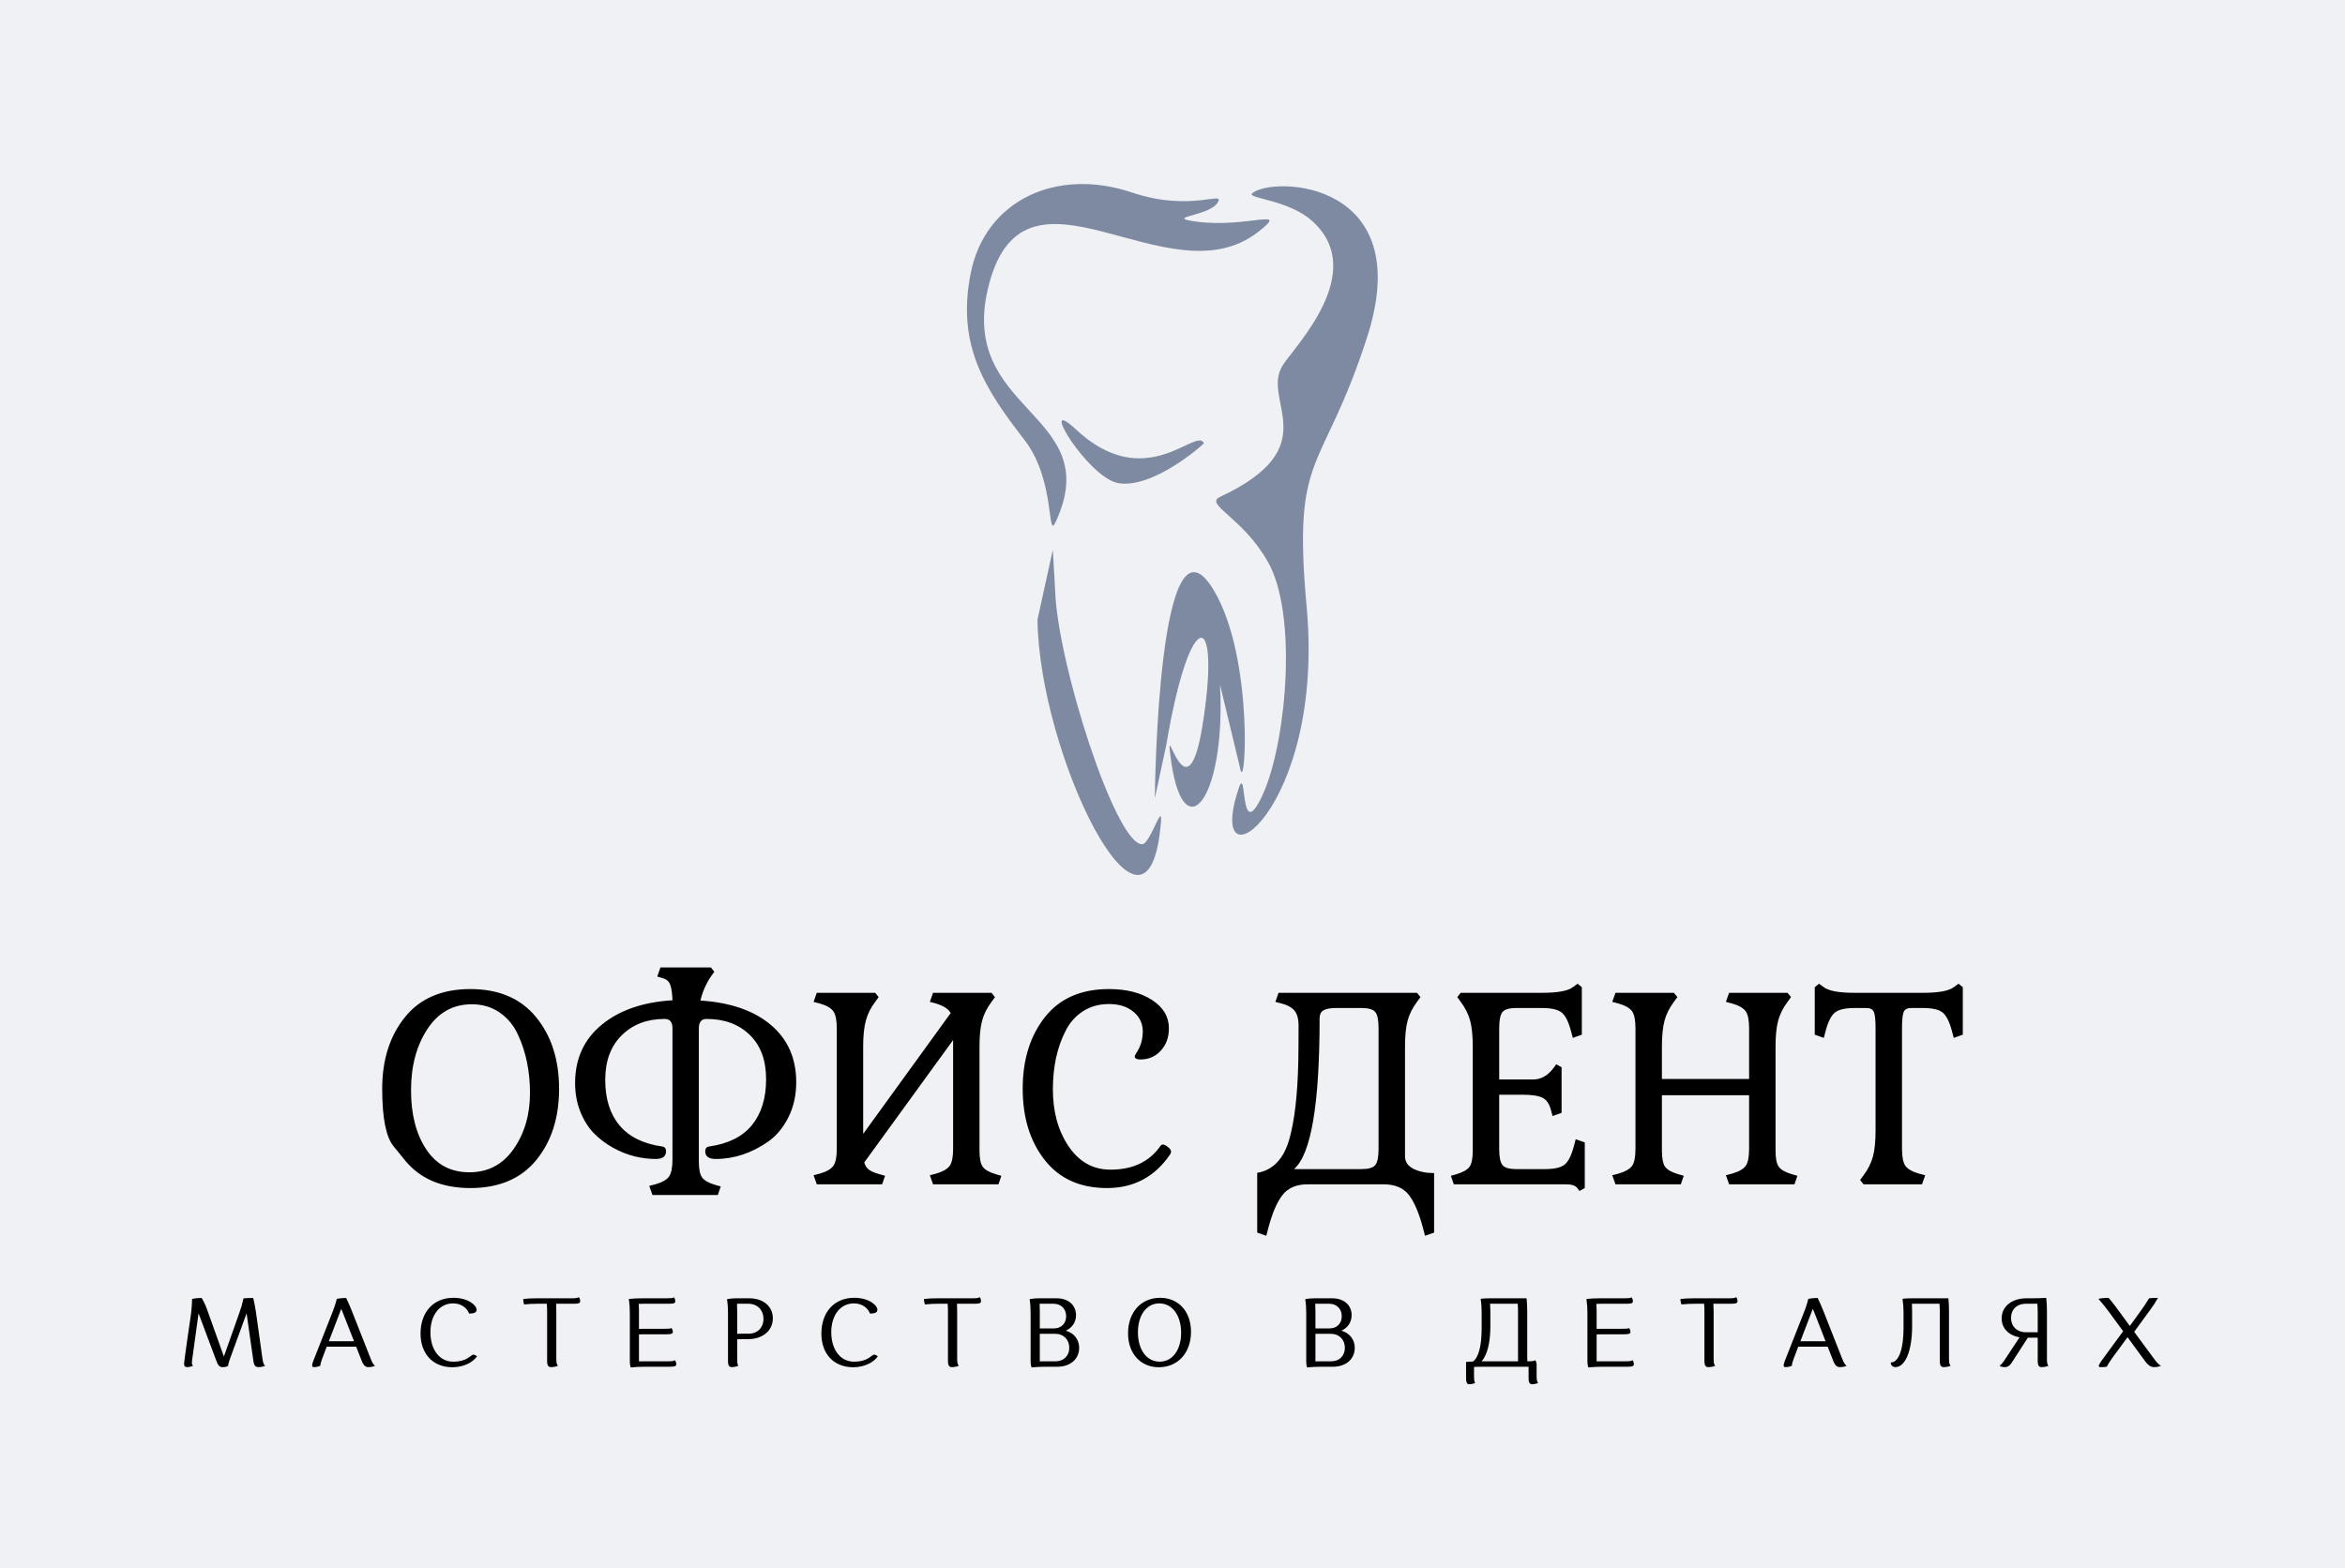
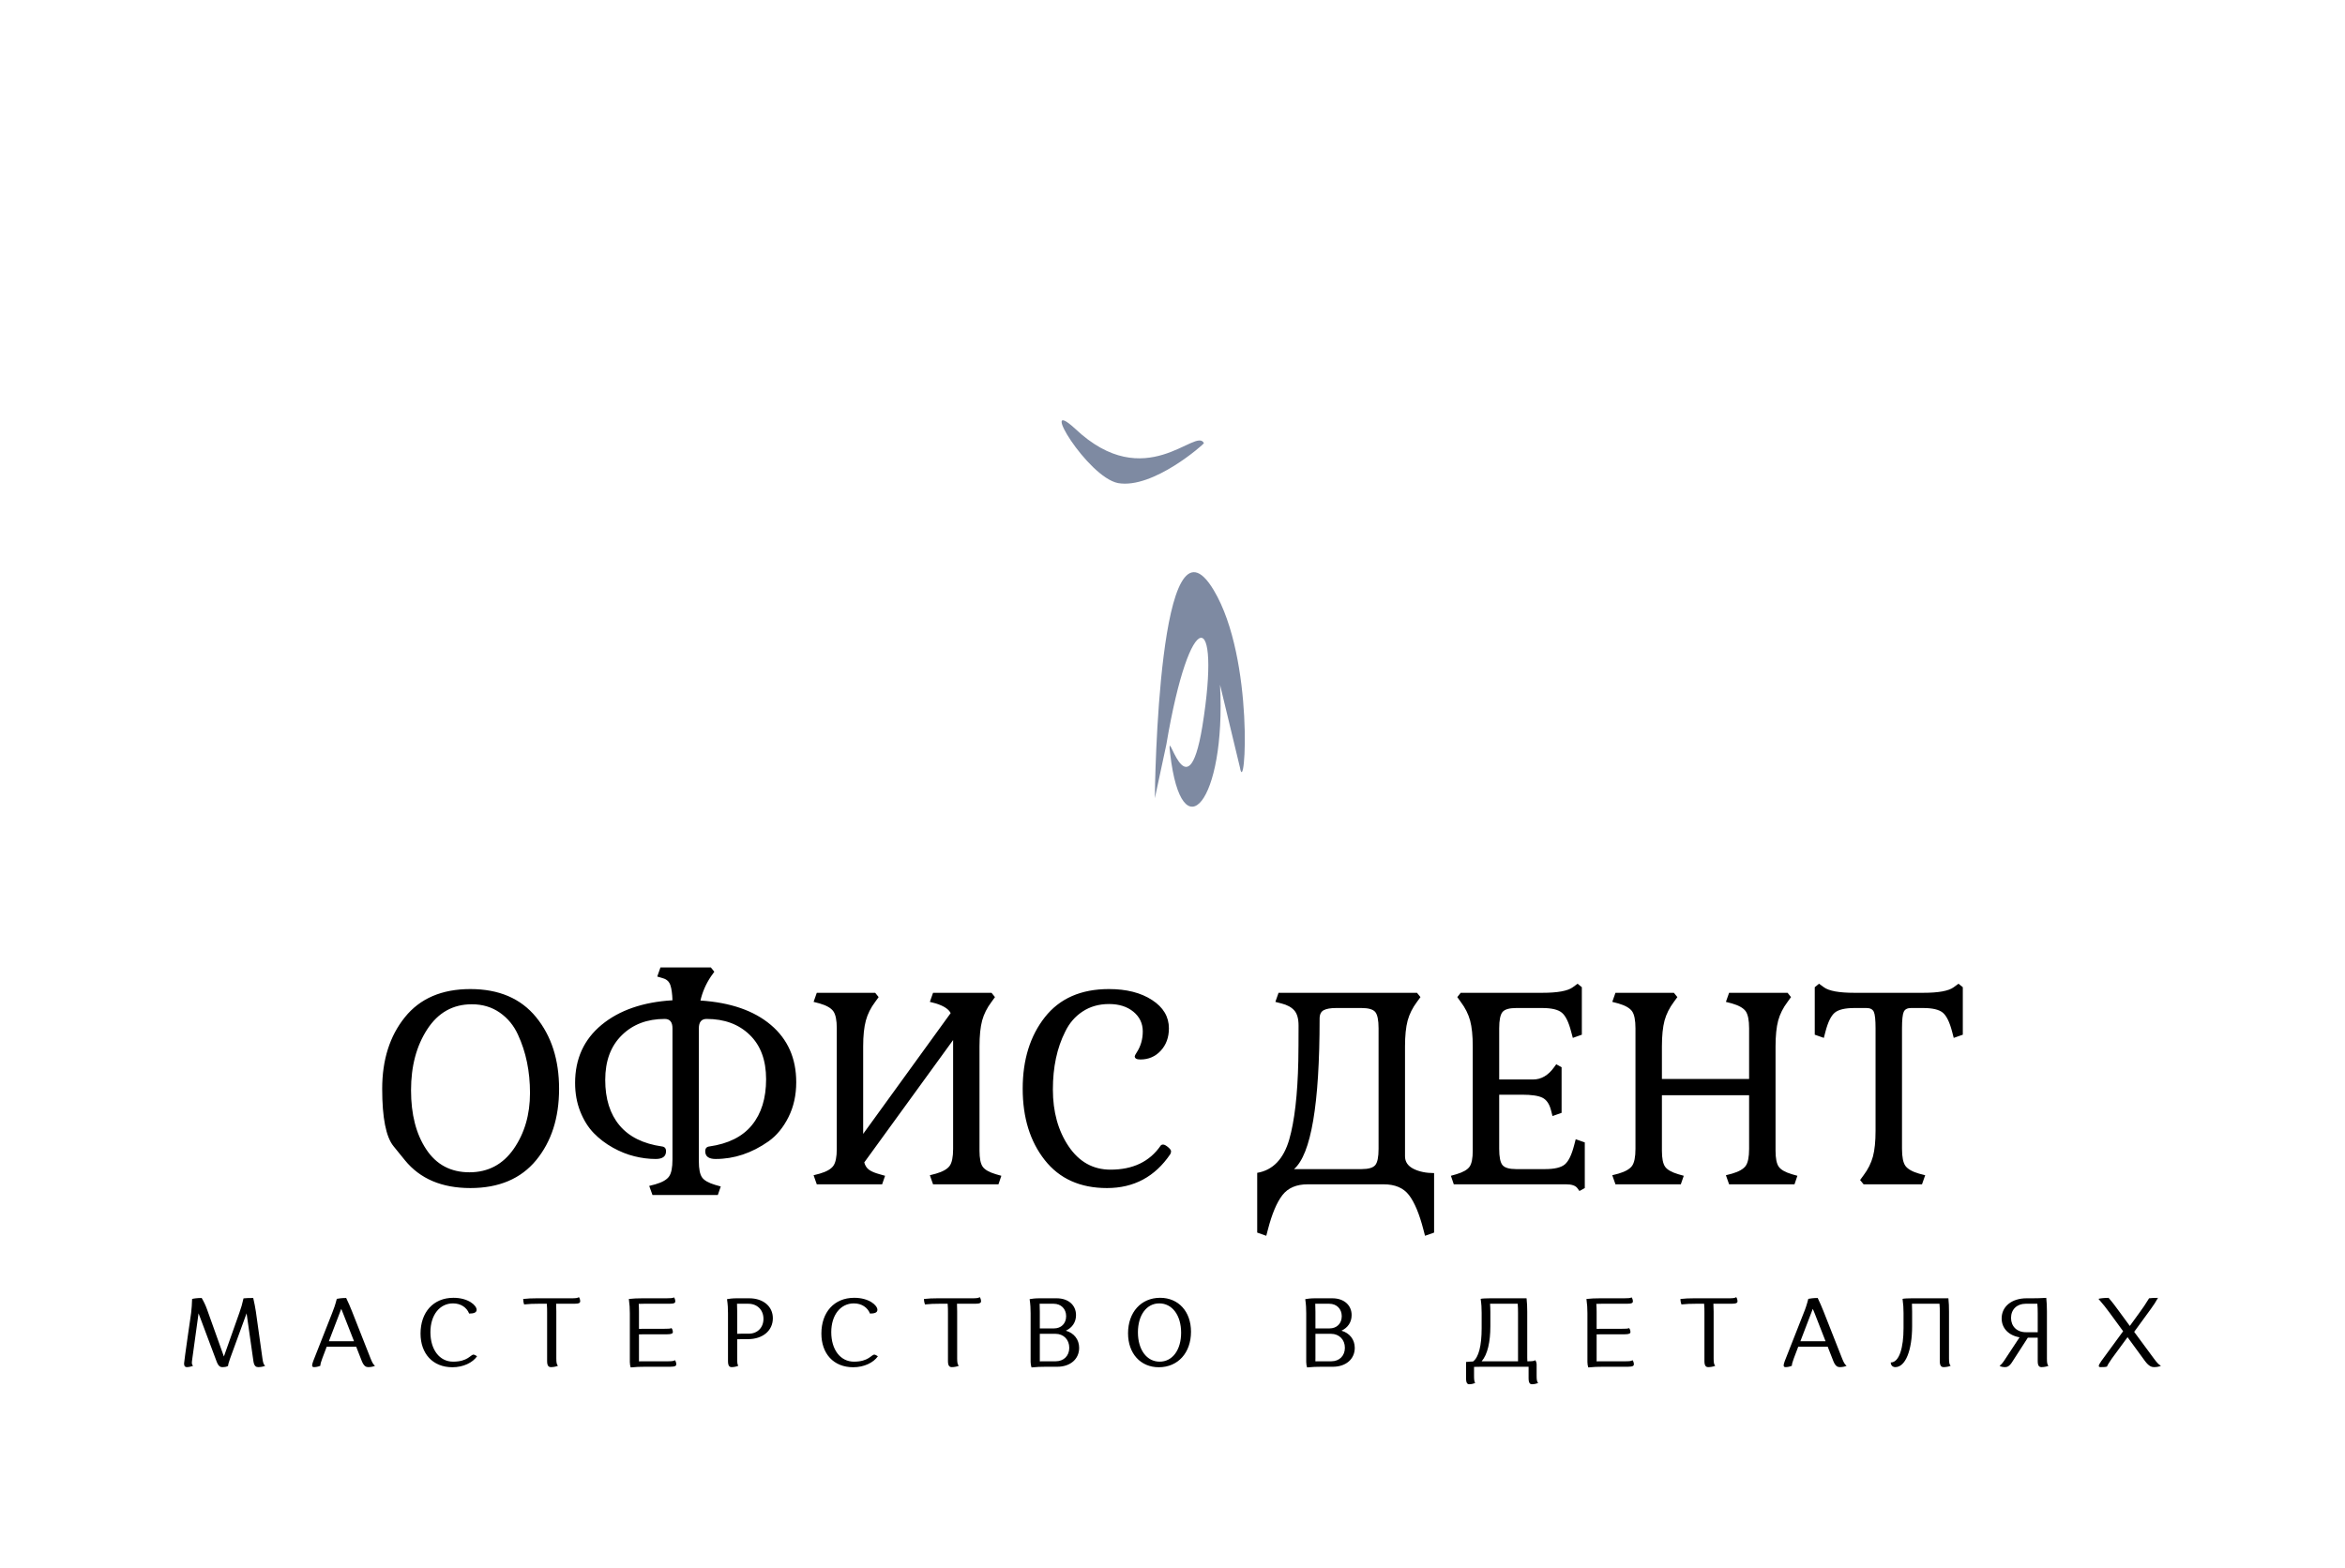
<svg xmlns="http://www.w3.org/2000/svg" width="1910.95" height="1278.261">
-   <rect width="1910.95" height="1278.261" fill="#F0F1F4" />
  <g transform="scale(5) translate(30, 30)">
    <defs id="SvgjsDefs3052" />
    <g id="SvgjsG3053" rel="mainfill" name="main_text" transform="translate(30.77,-76.938)" fill="#000000" style="fill: #000000">
      <path d="M23.65 215.61Q22.65 213.39 20.70 212.02Q18.74 210.65 16.13 210.65Q11.52 210.65 8.87 214.72Q6.22 218.78 6.22 224.67Q6.22 230.57 8.70 234.30Q11.17 238.04 15.74 238.04Q20.30 238.04 22.96 234.22Q25.61 230.39 25.61 225.11Q25.61 219.83 23.65 215.61M5.22 236.07Q5.22 236.07 3.37 233.79Q1.52 231.52 1.52 224.43Q1.52 217.35 5.22 212.76Q8.91 208.17 15.89 208.17Q22.87 208.17 26.61 212.76Q30.35 217.35 30.35 224.43Q30.35 231.52 26.61 236.07Q22.87 240.61 15.89 240.61Q8.91 240.61 5.22 236.07ZM47.57 213.04Q43.26 213.04 40.57 215.70Q37.87 218.35 37.87 222.98Q37.87 227.61 40.20 230.39Q42.52 233.17 47.13 233.83Q47.78 233.91 47.78 234.61Q47.78 235.87 46.09 235.87Q44.39 235.87 42.63 235.43Q40.87 235 39.11 234.02Q37.35 233.04 36.00 231.65Q34.65 230.26 33.80 228.13Q32.96 226 32.96 223.48Q32.96 217.57 37.28 214.00Q41.61 210.43 48.83 210.00Q48.78 208.43 48.50 207.57Q48.22 206.70 47.35 206.43L46.35 206.13L46.87 204.65L55.09 204.65L55.65 205.35L55.09 206.13Q53.87 207.96 53.39 210.04Q60.74 210.52 64.87 214.02Q69.00 217.52 69.00 223.35Q69.00 226.52 67.74 229.04Q66.48 231.57 64.48 233Q60.39 235.87 55.87 235.87Q54.17 235.87 54.17 234.61Q54.17 233.91 54.83 233.83Q59.48 233.17 61.78 230.35Q64.09 227.52 64.09 222.87Q64.09 218.22 61.41 215.63Q58.74 213.04 54.39 213.04Q53.13 213.04 53.13 214.57L53.13 236.26Q53.13 238.13 53.65 238.87Q54.17 239.61 55.78 240.09L56.70 240.35L56.22 241.74L45.57 241.74L45.04 240.26L46.04 240Q47.70 239.52 48.26 238.74Q48.83 237.96 48.83 235.96L48.83 214.57Q48.83 213.04 47.57 213.04ZM94.57 234.22L94.57 216.48L80.09 236.43Q80.30 237.22 80.87 237.63Q81.43 238.04 82.57 238.35L83.48 238.61L83.00 240L72.35 240L71.83 238.52L72.83 238.26Q74.48 237.78 75.04 237Q75.61 236.22 75.61 234.22L75.61 214.57Q75.61 212.57 75.04 211.78Q74.48 211.00 72.83 210.52L71.83 210.26L72.35 208.78L81.87 208.78L82.43 209.48L81.87 210.26Q80.78 211.70 80.35 213.30Q79.91 214.91 79.91 217.52L79.91 231.78L94.17 212.09Q93.70 211.13 91.78 210.52L90.78 210.26L91.30 208.78L100.83 208.78L101.39 209.48L100.83 210.26Q99.74 211.70 99.30 213.30Q98.87 214.91 98.87 217.52L98.87 234.52Q98.87 236.39 99.39 237.13Q99.91 237.87 101.52 238.35L102.43 238.61L101.96 240L91.30 240L90.78 238.52L91.78 238.26Q93.43 237.78 94.00 237Q94.57 236.22 94.57 234.22ZM119.96 208.17Q124.26 208.17 127.00 209.96Q129.74 211.74 129.74 214.57Q129.74 216.78 128.41 218.22Q127.09 219.65 125.09 219.65Q124.17 219.65 124.17 219.13Q124.17 219 124.48 218.52Q125.48 217 125.48 215.07Q125.48 213.13 123.96 211.87Q122.43 210.61 119.98 210.61Q117.52 210.61 115.67 211.83Q113.83 213.04 112.83 215.13Q110.83 219.09 110.83 224.54Q110.83 230 113.39 233.80Q115.96 237.61 120.22 237.61Q125.70 237.61 128.39 233.70Q128.52 233.52 128.80 233.52Q129.09 233.52 129.59 233.93Q130.09 234.35 130.09 234.61Q130.09 234.87 129.96 235.09Q126.22 240.61 119.65 240.61Q113.09 240.61 109.50 236.04Q105.91 231.48 105.91 224.41Q105.91 217.35 109.52 212.76Q113.13 208.17 119.96 208.17ZM168.22 217.52L168.22 235.43Q168.22 236.78 169.61 237.48Q171.00 238.17 172.96 238.17L172.96 247.87L171.48 248.39L171.22 247.39Q170.22 243.52 168.87 241.76Q167.52 240 164.74 240L152.35 240Q149.61 240 148.24 241.76Q146.87 243.52 145.87 247.39L145.61 248.39L144.13 247.87L144.13 238.13Q147.96 237.48 149.35 232.70Q150.65 228.17 150.83 219.91Q150.87 217.52 150.87 214.13Q150.87 212.43 150.17 211.65Q149.48 210.87 148.09 210.52L147.09 210.26L147.61 208.78L170.17 208.78L170.74 209.48L170.17 210.26Q169.09 211.70 168.65 213.30Q168.22 214.91 168.22 217.52M161.13 237.52Q162.83 237.52 163.37 236.87Q163.91 236.22 163.91 234.22L163.91 214.57Q163.91 212.57 163.37 211.91Q162.83 211.26 161.13 211.26L157.00 211.26Q155.65 211.26 154.98 211.61Q154.30 211.96 154.30 213.00Q154.30 233.91 150.13 237.52L161.13 237.52ZM187.26 225.39L183.57 225.39L183.57 234.22Q183.57 236.22 184.11 236.87Q184.65 237.52 186.35 237.52L191.04 237.52Q193.35 237.52 194.26 236.76Q195.17 236 195.78 233.65L196.04 232.65L197.52 233.17L197.52 240.61L196.65 241.09L196.30 240.61Q195.83 240 194.48 240L176.17 240L175.70 238.61L176.61 238.35Q178.22 237.87 178.74 237.13Q179.26 236.39 179.26 234.52L179.26 217.52Q179.26 214.91 178.83 213.30Q178.39 211.70 177.30 210.26L176.74 209.48L177.30 208.78L190.61 208.78Q194.35 208.78 195.57 207.87L196.35 207.30L197.04 207.87L197.04 215.61L195.57 216.13L195.30 215.13Q194.70 212.78 193.78 212.02Q192.87 211.26 190.57 211.26L186.35 211.26Q184.65 211.26 184.11 211.91Q183.57 212.57 183.57 214.57L183.57 222.91L189.09 222.91Q191.09 222.91 192.52 220.91L192.87 220.43L193.74 220.91L193.74 228.35L192.26 228.87L192.00 227.87Q191.61 226.39 190.63 225.89Q189.65 225.39 187.26 225.39ZM224.30 234.22L224.30 225.48L210.09 225.48L210.09 234.52Q210.09 236.39 210.61 237.13Q211.13 237.87 212.74 238.35L213.65 238.61L213.17 240L202.52 240L202.00 238.52L203.00 238.26Q204.65 237.78 205.22 237Q205.78 236.22 205.78 234.22L205.78 214.57Q205.78 212.57 205.22 211.78Q204.65 211.00 203.00 210.52L202.00 210.26L202.52 208.78L212.04 208.78L212.61 209.48L212.04 210.26Q210.96 211.70 210.52 213.30Q210.09 214.91 210.09 217.52L210.09 222.83L224.30 222.83L224.30 214.57Q224.30 212.57 223.74 211.78Q223.17 211.00 221.52 210.52L220.52 210.26L221.04 208.78L230.57 208.78L231.13 209.48L230.57 210.26Q229.48 211.70 229.04 213.30Q228.61 214.91 228.61 217.52L228.61 234.52Q228.61 236.39 229.13 237.13Q229.65 237.87 231.26 238.35L232.17 238.61L231.70 240L221.04 240L220.52 238.52L221.52 238.26Q223.17 237.78 223.74 237Q224.30 236.22 224.30 234.22ZM252.65 211.26L250.70 211.26Q249.78 211.26 249.50 211.89Q249.22 212.52 249.22 214.57L249.22 234.22Q249.22 236.22 249.78 237Q250.35 237.78 252.00 238.26L253.00 238.52L252.48 240L242.96 240L242.39 239.30L242.96 238.52Q244.04 237.09 244.48 235.48Q244.91 233.87 244.91 231.26L244.91 214.57Q244.91 212.52 244.63 211.89Q244.35 211.26 243.43 211.26L241.48 211.26Q239.17 211.26 238.26 212.02Q237.35 212.78 236.74 215.13L236.48 216.13L235.00 215.61L235.00 207.87L235.70 207.30L236.48 207.87Q237.70 208.78 241.43 208.78L252.70 208.78Q256.43 208.78 257.65 207.87L258.43 207.30L259.13 207.87L259.13 215.61L257.65 216.13L257.39 215.13Q256.78 212.78 255.87 212.02Q254.96 211.26 252.65 211.26Z" fill="#000000" style="fill: #000000" />
    </g>
    <g id="SvgjsG3054" rel="mainfill" name="slogan_text" transform="translate(-0.83,-47.198)" fill="#000000" style="fill: #000000">
      <path d="M12.13 239.08C12.25 239.92 12.58 240.06 12.92 240.06C13.23 240.06 13.73 240 14.05 239.84C13.79 239.65 13.71 239.38 13.60 238.63L12.53 230.99C12.42 230.31 12.29 229.57 12.10 228.79L12.01 228.79C11.40 228.79 10.87 228.81 10.52 228.85C10.32 229.76 10.14 230.37 9.84 231.21L7.32 238.33L4.56 230.61C4.35 230.02 4.05 229.38 3.70 228.79C3.00 228.79 2.42 228.87 2.14 228.95C2.12 229.80 2.06 230.48 1.98 231.23C1.98 231.23 0.83 239.12 0.83 239.47C0.83 239.95 1.04 240.06 1.29 240.06C1.53 240.06 1.95 240 2.30 239.84C2.17 239.74 2.10 239.54 2.10 239.35C2.10 239.19 2.12 239.11 2.18 238.63L3.19 231.29L6.11 239.08C6.41 239.89 6.70 240.06 7.06 240.06C7.41 240.06 7.72 240.03 8.00 239.87C8.00 239.68 8.13 239.22 8.34 238.63L11.02 231.29ZM29.80 239.08C30.14 239.92 30.50 240.06 30.85 240.06C31.17 240.06 31.67 240 31.95 239.84C31.67 239.65 31.48 239.28 31.22 238.63L28.21 230.99C27.90 230.24 27.59 229.46 27.25 228.79C26.60 228.79 25.97 228.87 25.72 228.93C25.50 229.81 25.23 230.61 24.97 231.23L21.88 239.08C21.75 239.43 21.70 239.65 21.70 239.79C21.70 240 21.84 240.06 22.02 240.06C22.28 240.06 22.69 240 23.04 239.84C23.04 239.59 23.14 239.20 23.36 238.63L24.08 236.73L28.88 236.73ZM26.72 231.23L28.53 235.84L24.43 235.84L26.45 230.56C26.55 230.77 26.63 230.99 26.72 231.23ZM40.98 234.36C40.98 231.57 42.49 229.67 44.66 229.67C45.95 229.67 46.91 230.35 47.29 231.33C48.04 231.33 48.51 231.17 48.51 230.72C48.51 229.99 47.15 228.76 44.73 228.76C41.44 228.76 39.37 231.13 39.37 234.59C39.37 237.85 41.35 240.08 44.57 240.08C46.34 240.08 47.87 239.33 48.58 238.29L48.35 238.15C48.23 238.09 48.11 238.02 48.01 238.02C47.52 238.02 47.09 239.17 44.68 239.17C42.46 239.17 40.98 237.21 40.98 234.36ZM64.42 229.73C65.25 229.73 65.39 229.56 65.39 229.33C65.39 229.16 65.34 228.87 65.18 228.65C64.99 228.81 64.59 228.84 63.96 228.84L58.31 228.84C57.56 228.84 56.76 228.87 56.10 228.95C56.10 229.28 56.17 229.64 56.25 229.84C57.15 229.75 57.75 229.73 58.55 229.73L59.95 229.73C60.00 230.26 60.00 230.69 60.00 231.23L60.00 239.08C60.00 239.92 60.30 240.06 60.64 240.06C60.94 240.06 61.42 240 61.77 239.84C61.55 239.65 61.50 239.27 61.50 238.63L61.50 230.99C61.50 230.56 61.48 230.15 61.47 229.73ZM79.50 234.71C80.35 234.71 80.49 234.55 80.49 234.34C80.49 234.16 80.44 233.89 80.27 233.70C80.08 233.80 79.69 233.81 79.06 233.81L75.68 233.81C75.44 233.81 75.20 233.81 74.97 233.83L74.97 231.04C74.97 230.59 74.96 230.16 74.93 229.75C75.20 229.73 75.47 229.73 75.77 229.73L79.92 229.73C80.75 229.73 80.89 229.57 80.89 229.35C80.89 229.17 80.84 228.90 80.68 228.69C80.49 228.82 80.09 228.84 79.45 228.84L75.53 228.84C74.78 228.84 73.99 228.87 73.32 228.95C73.44 229.84 73.48 230.46 73.48 231.26L73.48 239.22C73.48 239.55 73.54 239.90 73.62 240.11C74.53 240.02 75.12 240 75.91 240L80.06 240C80.91 240 81.05 239.82 81.05 239.62C81.05 239.43 81.00 239.14 80.83 238.93C80.63 239.09 80.25 239.11 79.61 239.11L75.68 239.11C75.44 239.11 75.21 239.11 74.97 239.12L74.97 234.72C75.28 234.71 75.58 234.71 75.91 234.71ZM89.48 239.08C89.48 239.92 89.76 240.06 90.09 240.06C90.36 240.06 90.82 240 91.16 239.84C91.00 239.65 90.98 239.27 90.98 238.63L90.98 235.52C91.29 235.50 91.59 235.50 91.92 235.50L92.72 235.50C95.14 235.50 96.79 234.12 96.79 232.09C96.79 230.16 95.22 228.84 92.94 228.84L90.87 228.84C90.23 228.84 89.60 228.92 89.32 228.98C89.45 229.89 89.48 230.48 89.48 231.28ZM90.95 229.73L92.80 229.73C94.25 229.73 95.26 230.74 95.26 232.19C95.26 233.62 94.28 234.61 92.86 234.61L91.68 234.61C91.45 234.61 91.21 234.61 90.98 234.63L90.98 231.04C90.98 230.61 90.97 230.16 90.95 229.73ZM106.31 234.36C106.31 231.57 107.82 229.67 109.99 229.67C111.28 229.67 112.24 230.35 112.62 231.33C113.37 231.33 113.83 231.17 113.83 230.72C113.83 229.99 112.48 228.76 110.05 228.76C106.77 228.76 104.70 231.13 104.70 234.59C104.70 237.85 106.67 240.08 109.89 240.08C111.66 240.08 113.19 239.33 113.91 238.29L113.67 238.15C113.56 238.09 113.43 238.02 113.34 238.02C112.84 238.02 112.41 239.17 110.01 239.17C107.79 239.17 106.31 237.21 106.31 234.36ZM129.75 229.73C130.57 229.73 130.72 229.56 130.72 229.33C130.72 229.16 130.67 228.87 130.51 228.65C130.32 228.81 129.92 228.84 129.28 228.84L123.64 228.84C122.89 228.84 122.09 228.87 121.42 228.95C121.42 229.28 121.50 229.64 121.58 229.84C122.47 229.75 123.08 229.73 123.88 229.73L125.28 229.73C125.33 230.26 125.33 230.69 125.33 231.23L125.33 239.08C125.33 239.92 125.63 240.06 125.97 240.06C126.27 240.06 126.75 240 127.10 239.84C126.88 239.65 126.83 239.27 126.83 238.63L126.83 230.99C126.83 230.56 126.81 230.15 126.80 229.73ZM146.20 231.58C146.20 229.95 144.94 228.84 143.06 228.84L140.19 228.84C139.55 228.84 138.91 228.92 138.64 228.98C138.77 229.89 138.80 230.48 138.80 231.28L138.80 239.22C138.80 239.55 138.87 239.90 138.95 240.11C139.85 240.02 140.44 240 141.24 240L143.14 240C145.26 240 146.71 238.76 146.71 236.92C146.71 235.55 145.87 234.50 144.54 234.12C145.56 233.65 146.20 232.76 146.20 231.58ZM140.30 238.63L140.30 234.63L142.84 234.63C144.18 234.63 145.10 235.58 145.10 236.91C145.10 238.21 144.21 239.11 142.88 239.11L141.00 239.11C140.76 239.11 140.52 239.11 140.30 239.12C140.29 238.98 140.30 238.82 140.30 238.63ZM142.60 233.75L140.30 233.75L140.30 231.04C140.30 230.61 140.29 230.16 140.27 229.73L142.55 229.73C143.76 229.73 144.59 230.56 144.59 231.76C144.59 232.95 143.79 233.75 142.60 233.75ZM154.68 234.55C154.68 237.83 156.71 240.08 159.69 240.08C162.82 240.08 164.94 237.72 164.94 234.29C164.94 231.01 162.91 228.76 159.91 228.76C156.80 228.76 154.68 231.12 154.68 234.55ZM156.29 234.39C156.29 231.58 157.70 229.67 159.77 229.67C161.88 229.67 163.33 231.61 163.33 234.45C163.33 237.26 161.92 239.17 159.83 239.17C157.73 239.17 156.29 237.23 156.29 234.39ZM191.12 231.58C191.12 229.95 189.86 228.84 187.98 228.84L185.11 228.84C184.47 228.84 183.83 228.92 183.56 228.98C183.69 229.89 183.72 230.48 183.72 231.28L183.72 239.22C183.72 239.55 183.78 239.90 183.86 240.11C184.77 240.02 185.36 240 186.16 240L188.06 240C190.18 240 191.63 238.76 191.63 236.92C191.63 235.55 190.78 234.50 189.46 234.12C190.48 233.65 191.12 232.76 191.12 231.58ZM185.22 238.63L185.22 234.63L187.75 234.63C189.09 234.63 190.02 235.58 190.02 236.91C190.02 238.21 189.13 239.11 187.80 239.11L185.92 239.11C185.68 239.11 185.44 239.11 185.22 239.12C185.20 238.98 185.22 238.82 185.22 238.63ZM187.51 233.75L185.22 233.75L185.22 231.04C185.22 230.61 185.20 230.16 185.19 229.73L187.47 229.73C188.68 229.73 189.51 230.56 189.51 231.76C189.51 232.95 188.71 233.75 187.51 233.75ZM209.77 241.87C209.77 242.71 210.01 242.85 210.30 242.85C210.56 242.85 210.95 242.79 211.26 242.63C211.10 242.44 211.07 242.06 211.07 241.42L211.07 240.02C211.43 240 211.80 240 212.21 240L219.96 240L219.96 241.87C219.96 242.71 220.23 242.85 220.52 242.85C220.79 242.85 221.21 242.79 221.53 242.63C221.30 242.44 221.27 242.06 221.27 241.42L221.27 239.62C221.27 239.43 221.21 239.14 221.05 238.93C220.86 239.09 220.47 239.11 219.84 239.11L219.76 239.11C219.74 238.95 219.74 238.77 219.74 238.56L219.74 231.04C219.74 230.29 219.71 229.51 219.63 228.84L213.70 228.84C213.06 228.84 212.42 228.87 212.15 228.93C212.28 229.84 212.31 230.43 212.31 231.23L212.31 233.72C212.31 236.59 211.82 238.47 210.91 239.14C210.51 239.15 210.13 239.19 209.77 239.22ZM213.73 233.38L213.73 231.04C213.73 230.59 213.71 230.16 213.68 229.73L218.19 229.73C218.23 230.26 218.24 230.70 218.24 231.23L218.24 239.11L212.31 239.11C213.28 237.99 213.73 235.95 213.73 233.38ZM235.57 234.71C236.42 234.71 236.56 234.55 236.56 234.34C236.56 234.16 236.51 233.89 236.34 233.70C236.15 233.80 235.76 233.81 235.13 233.81L231.75 233.81C231.51 233.81 231.27 233.81 231.05 233.83L231.05 231.04C231.05 230.59 231.03 230.16 231.00 229.75C231.27 229.73 231.54 229.73 231.84 229.73L235.99 229.73C236.82 229.73 236.96 229.57 236.96 229.35C236.96 229.17 236.91 228.90 236.75 228.69C236.56 228.82 236.16 228.84 235.53 228.84L231.60 228.84C230.85 228.84 230.06 228.87 229.39 228.95C229.51 229.84 229.55 230.46 229.55 231.26L229.55 239.22C229.55 239.55 229.61 239.90 229.69 240.11C230.60 240.02 231.19 240 231.99 240L236.13 240C236.98 240 237.12 239.82 237.12 239.62C237.12 239.43 237.07 239.14 236.90 238.93C236.71 239.09 236.32 239.11 235.69 239.11L231.75 239.11C231.51 239.11 231.28 239.11 231.05 239.12L231.05 234.72C231.35 234.71 231.65 234.71 231.99 234.71ZM253.03 229.73C253.86 229.73 254.01 229.56 254.01 229.33C254.01 229.16 253.96 228.87 253.80 228.65C253.61 228.81 253.21 228.84 252.57 228.84L246.93 228.84C246.18 228.84 245.38 228.87 244.71 228.95C244.71 229.28 244.79 229.64 244.87 229.84C245.76 229.75 246.37 229.73 247.17 229.73L248.57 229.73C248.62 230.26 248.62 230.69 248.62 231.23L248.62 239.08C248.62 239.92 248.92 240.06 249.25 240.06C249.56 240.06 250.04 240 250.39 239.84C250.16 239.65 250.12 239.27 250.12 238.63L250.12 230.99C250.12 230.56 250.10 230.15 250.08 229.73ZM269.63 239.08C269.97 239.92 270.33 240.06 270.68 240.06C271.00 240.06 271.50 240 271.79 239.84C271.50 239.65 271.31 239.28 271.05 238.63L268.04 230.99C267.73 230.24 267.42 229.46 267.08 228.79C266.43 228.79 265.81 228.87 265.55 228.93C265.33 229.81 265.06 230.61 264.80 231.23L261.71 239.08C261.58 239.43 261.53 239.65 261.53 239.79C261.53 240 261.68 240.06 261.85 240.06C262.11 240.06 262.52 240 262.87 239.84C262.87 239.59 262.97 239.20 263.19 238.63L263.91 236.73L268.71 236.73ZM266.56 231.23L268.36 235.84L264.26 235.84L266.28 230.56C266.38 230.77 266.46 230.99 266.56 231.23ZM281.07 233.72C281.07 236.87 280.38 239.30 278.99 239.30C278.99 239.78 279.31 240.06 279.73 240.06C281.38 240.06 282.47 237.35 282.47 233.38L282.47 231.04C282.47 230.59 282.45 230.16 282.44 229.73L286.93 229.73C286.98 230.26 286.98 230.70 286.98 231.23L286.98 239.08C286.98 239.92 287.28 240.06 287.62 240.06C287.92 240.06 288.40 240 288.75 239.84C288.53 239.65 288.48 239.27 288.48 238.63L288.48 231.04C288.48 230.29 288.46 229.51 288.38 228.84L282.45 228.84C281.81 228.84 281.18 228.87 280.91 228.93C281.03 229.84 281.07 230.43 281.07 231.23ZM302.94 239.08C302.94 239.92 303.23 240.06 303.56 240.06C303.87 240.06 304.36 240 304.70 239.84C304.47 239.65 304.44 239.27 304.44 238.63L304.44 230.99C304.44 230.24 304.41 229.44 304.33 228.77C303.44 228.82 302.83 228.84 302.03 228.84L301.12 228.84C298.70 228.84 297.06 230.18 297.06 232.12C297.06 233.73 298.21 234.90 299.98 235.20L297.74 238.60C297.35 239.22 297.03 239.65 296.72 239.84C296.93 240.02 297.36 240.06 297.63 240.06C297.98 240.06 298.37 239.92 298.88 239.06L301.33 235.26L302.94 235.26ZM300.96 229.73L302.88 229.73C302.93 230.24 302.94 230.69 302.94 231.23L302.94 234.37L301.00 234.37C299.55 234.37 298.59 233.41 298.59 232.04C298.59 230.66 299.55 229.73 300.96 229.73ZM321.09 228.84C320.45 229.87 320.16 230.32 319.51 231.20L317.95 233.35L316.22 230.99C315.68 230.24 315.08 229.44 314.49 228.77C313.77 228.77 313.10 228.85 312.84 228.93C313.63 229.83 314.09 230.43 314.68 231.23L316.86 234.21L313.29 239.09C313.00 239.51 312.89 239.74 312.89 239.87C312.89 240.02 313.02 240.06 313.18 240.06C313.61 240.06 314.01 240.05 314.23 239.97C314.29 239.73 314.73 239.11 315.04 238.64L317.58 235.18L320.43 239.08C321.07 239.94 321.53 240.06 321.90 240.06C322.25 240.06 322.75 240 323.02 239.84C322.65 239.65 322.35 239.31 321.85 238.63L318.66 234.31L321.39 230.56C321.82 229.99 322.20 229.38 322.54 228.77C321.95 228.77 321.47 228.79 321.09 228.84Z" fill="#000000" style="fill: #000000" />
    </g>
    <g id="SvgjsG3055" rel="mainfill" name="symbol" transform="translate(127.591,0.001) scale(0.125)" fill="#7E8AA2" style="fill: #7E8AA2">
      <defs />
      <g fill="#7E8AA2" style="fill: #7E8AA2">
-         <path class="fil0" d="M372 12c28,-23 215,-16 150,187 -59,183 -98,146 -79,353 24,266 -134,374 -89,237 12,-37 0,81 34,2 29,-70 43,-232 4,-299 -33,-58 -83,-74 -62,-84 141,-66 52,-126 82,-172 16,-25 111,-121 39,-187 -31,-29 -87,-30 -79,-37z" fill="#7E8AA2" style="fill: #7E8AA2" />
-         <path class="fil0" d="M327 24c-10,18 -72,19 -28,25 67,9 124,-20 80,14 -117,90 -302,-114 -350,67 -45,168 153,167 87,310 -12,27 0,-52 -40,-105 -52,-67 -90,-124 -71,-219 19,-95 112,-138 210,-105 77,26 122,-3 112,13z" fill="#7E8AA2" style="fill: #7E8AA2" />
-         <path class="fil0" d="M112 477l-20 91c2,175 140,456 160,274 6,-49 -12,20 -24,19 -35,-2 -110,-237 -113,-331l-3 -53z" fill="#7E8AA2" style="fill: #7E8AA2" />
        <path class="fil0" d="M245 801c0,-13 5,-392 77,-271 53,89 41,272 34,231l-26 -108c8,153 -50,220 -65,90 -6,-47 22,86 42,-36 25,-155 -16,-160 -47,24l-15 70z" fill="#7E8AA2" style="fill: #7E8AA2" />
        <path class="fil0" d="M309 338c-10,-22 -76,68 -168,-19 -49,-45 16,63 56,71 46,8 112,-51 112,-52z" fill="#7E8AA2" style="fill: #7E8AA2" />
      </g>
    </g>
  </g>
</svg>